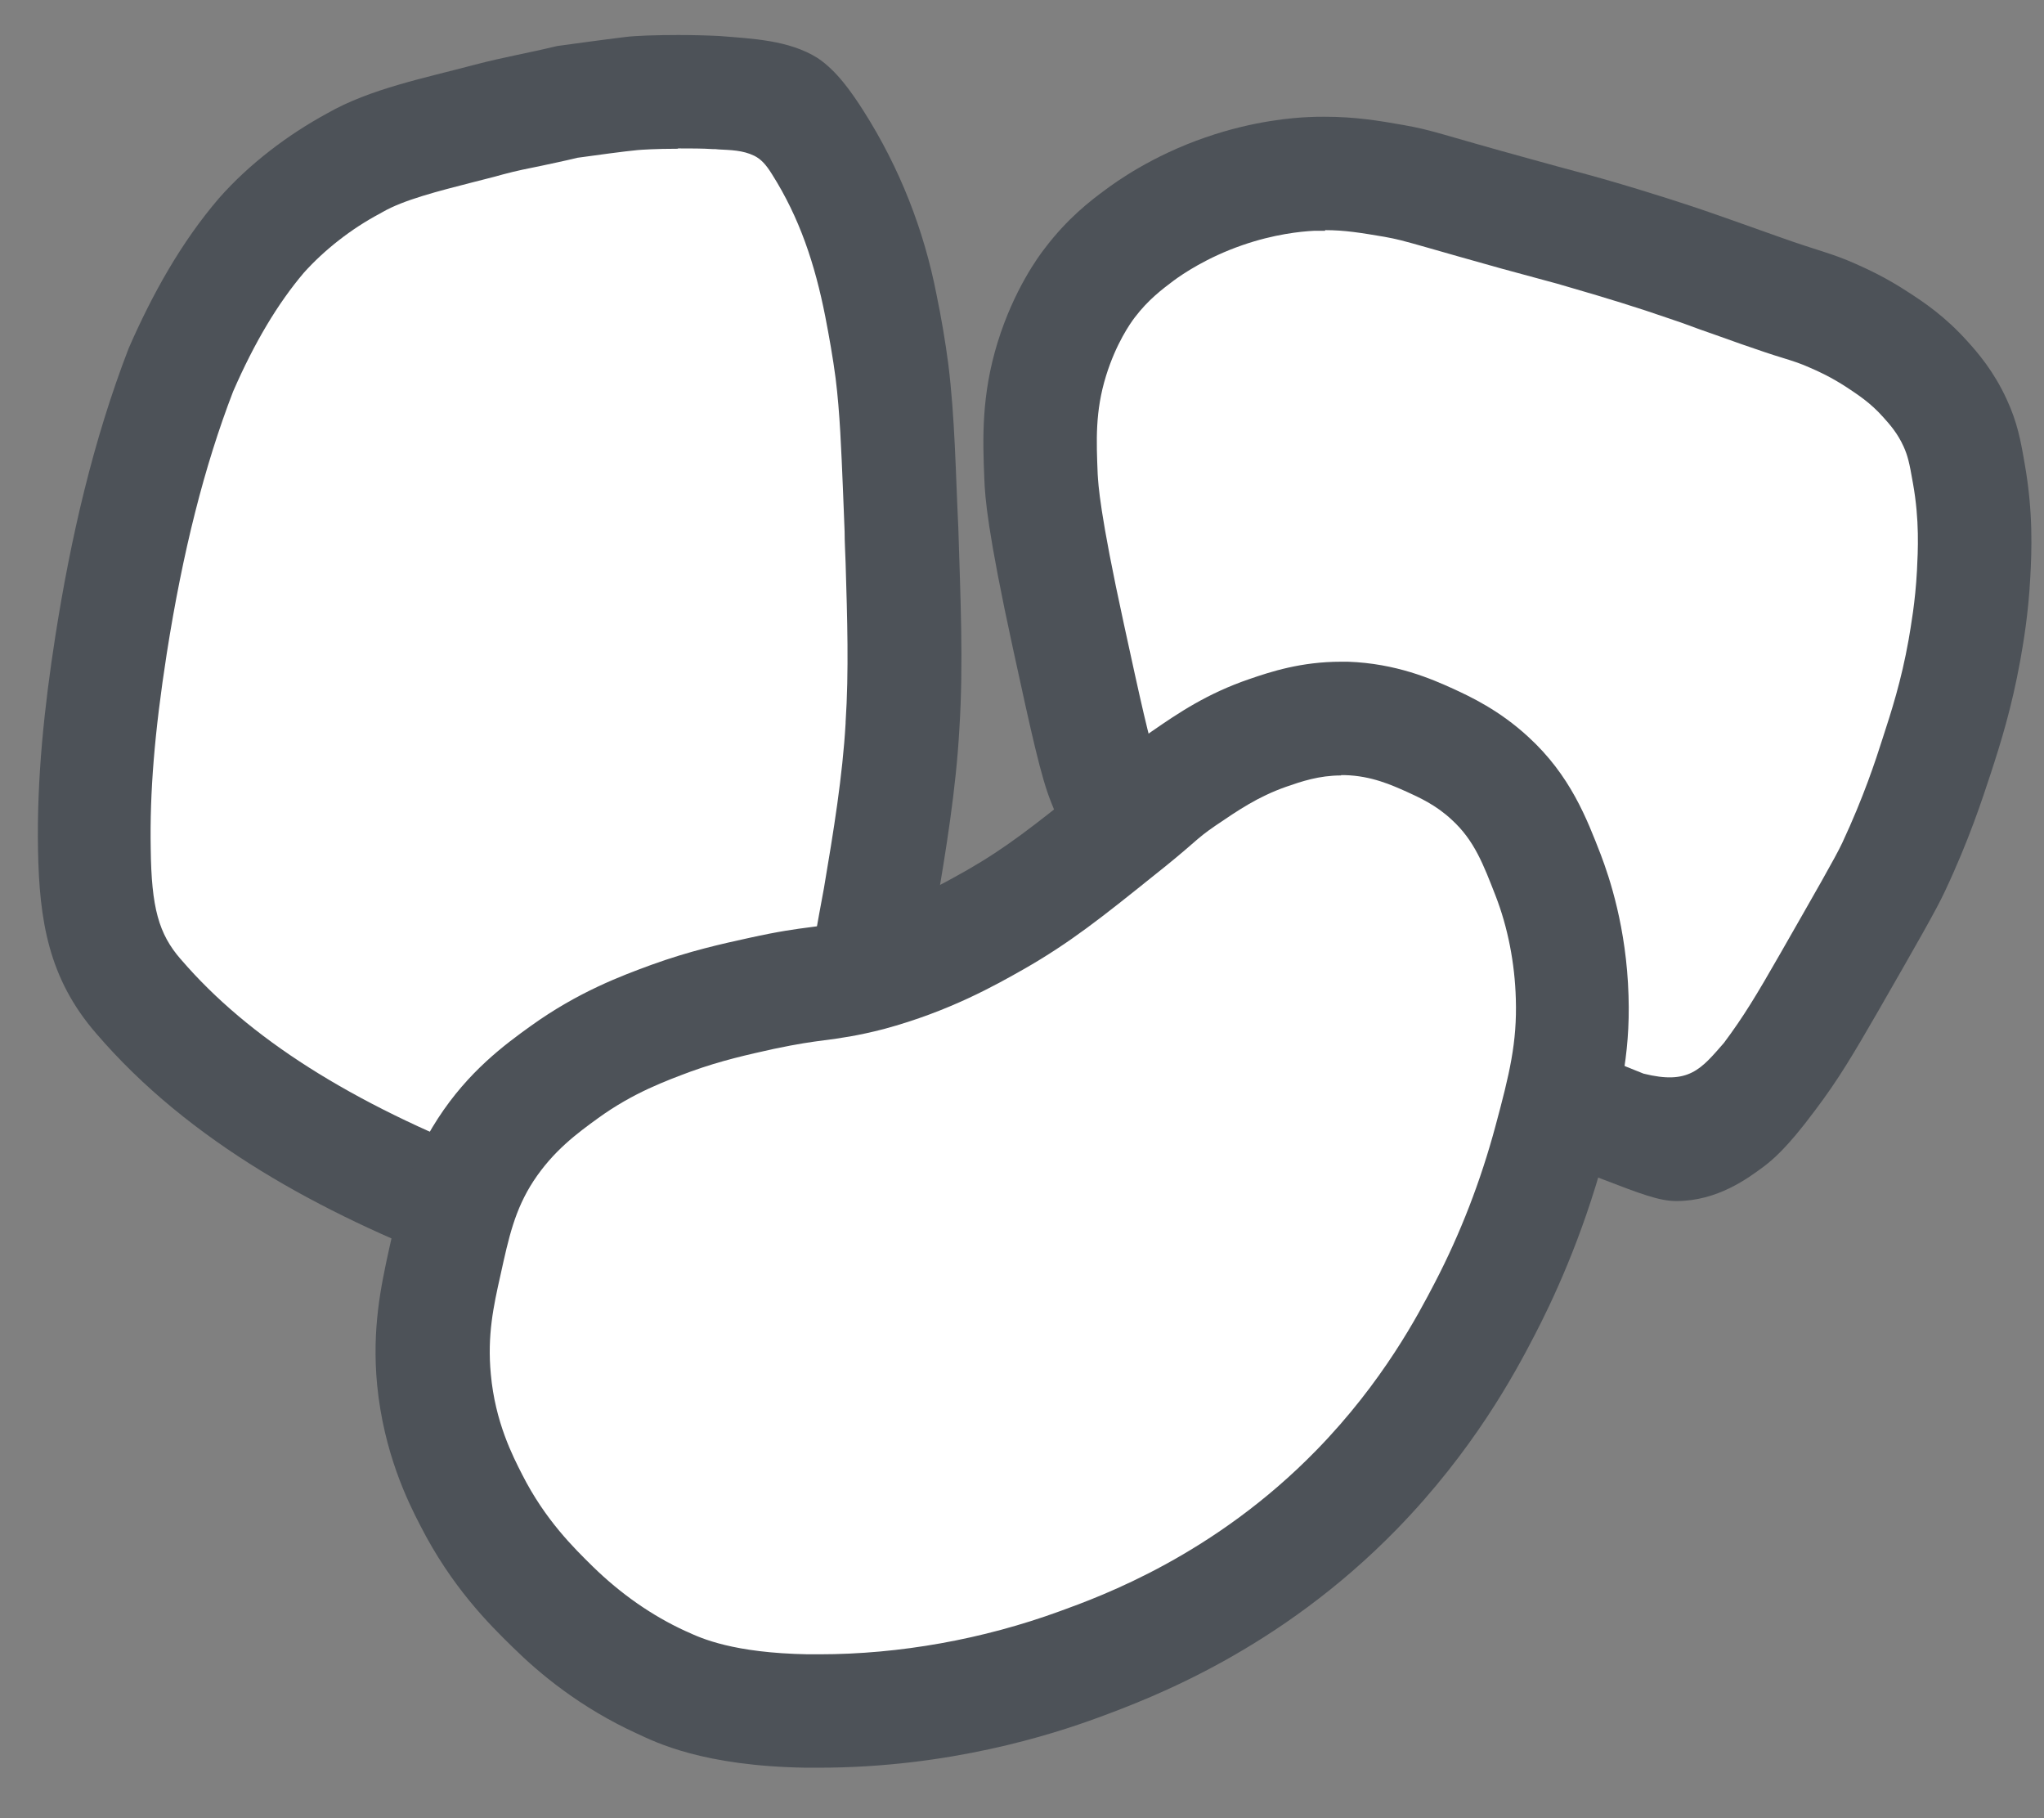
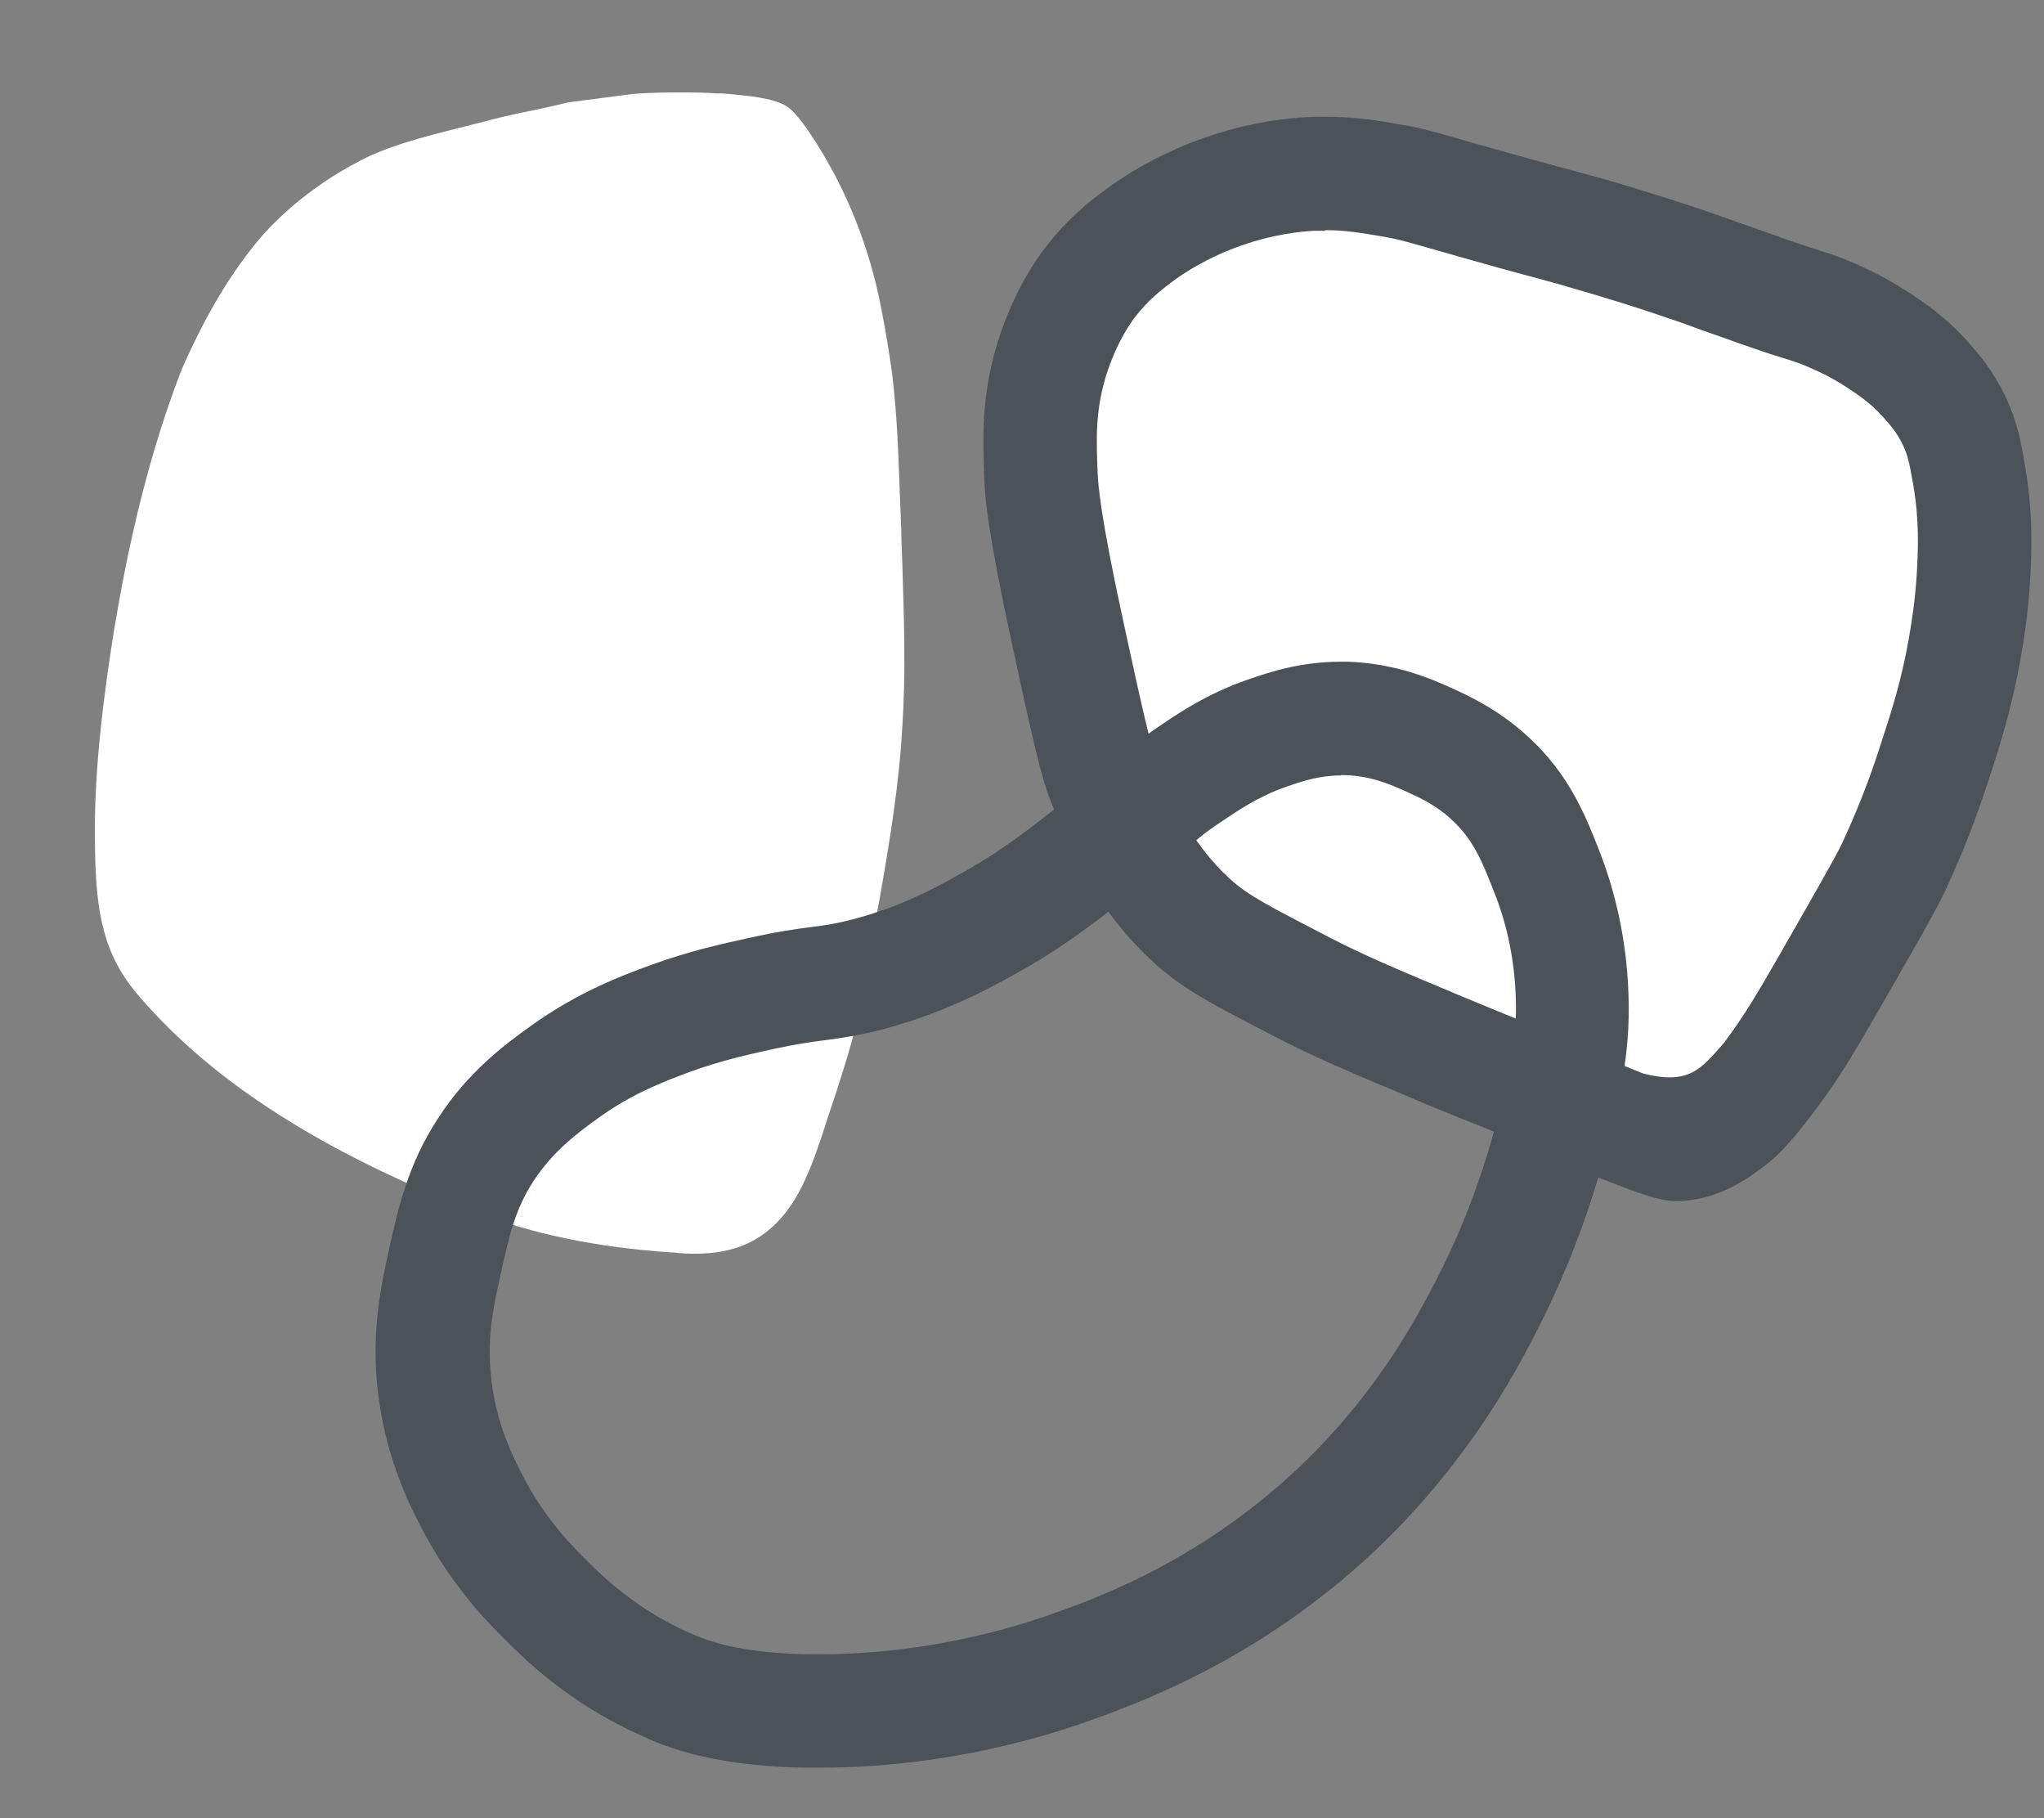
<svg xmlns="http://www.w3.org/2000/svg" id="b" version="1.1" viewBox="0 0 613 545.2">
  <rect x="0" y="0" width="613" height="545.2" fill="#808080" stroke="none" />
  <defs>
    <style>.cls-1,.cls-2{fill:#4d5258;stroke-width:0}.cls-2{fill:#fff}</style>
  </defs>
  <g>
-     <path d="M208.5 375.9c-2.1 0-4.4-.1-6.7-.4h-.6c-22.1-1.5-41.8-5.5-58.6-12.2-45.8-17.8-78.8-38.9-100.8-64.5-10.8-12.4-13-25-13.3-44.1-.4-17.6 1.2-36.5 5-61.3 5-31.9 11.8-58.9 20.9-82.4 7.2-16.5 15.1-29.7 24.2-40.3 7.4-8.3 17.2-16 27.7-21.6.1 0 .2-.1.4-.2 8.4-4.8 20-7.8 31.2-10.6 3-.8 6-1.5 9-2.3 4.6-1.2 8.4-2 12.4-2.8 3.4-.7 7-1.5 11.1-2.5 3.3-.4 15-2 19.1-2.5 2-.2 7.2-.5 13.9-.5s8 .1 11.4.3h1.9c7.3.7 14.9 1.2 19.3 3.9 3.2 2.2 6.9 8 8.7 10.8 9.4 14.8 16 31.4 19.5 49.3 1.3 6.6 2.4 13.2 3.3 19.6 1.4 11.2 1.9 23.2 2.3 34.8.2 4.1.3 8.4.5 12.7 0 3.2.2 6.3.3 9.5.5 16.3 1.1 33.2 0 49.3v.2c-.9 16.8-3.7 34-6.8 51.6-1 5.1-1.9 10.2-2.8 15.2-1.3 7.4-2.6 15-4.2 22.1-1.5 6.6-3.6 13.1-5.8 20l-.4 1.2c-.6 1.8-1.2 3.8-1.9 5.7-3.5 11-7.1 22.3-13.1 29.9-6.8 8.5-15.2 12.3-27.3 12.3Z" class="cls-2" />
-     <path d="M203.4 44.5c3.7 0 7.3 0 10.3.2.6 0 1.2 0 1.8.1 3.5.2 7.2.2 10.7 1.9 2 1 3.5 2.6 5.3 5.5 8.3 13.1 12.9 27 16 42.7 1.2 6.2 2.3 12.4 3.1 18.5 1.3 10.4 1.7 21.5 2.2 33.3.2 4.1.3 8.4.5 12.7 0 3.1.2 6.2.3 9.4.5 16.7 1 32.4 0 47.7v.3c-.9 15.8-3.6 32.4-6.5 49.5-1 5.2-1.9 10.4-2.8 15.4-1.3 7.5-2.5 14.5-4 21.2-1.3 5.8-3.3 12-5.4 18.5l-.4 1.1c-.6 1.9-1.3 3.9-1.9 5.9-3 9.5-6.2 19.3-10.2 24.5-3 3.7-6.3 5.9-14.1 5.9s-3.2 0-5-.3c-.4 0-.9 0-1.3-.1-20.3-1.3-38.3-5-53.5-11h-.2c-43.1-16.7-73.8-36.2-94-59.7 0 0 0-.1-.1-.1-6.6-7.6-8.8-15.4-9-33.2-.3-16.7 1.1-34.6 4.8-58.4 4.8-30.6 11.3-56.3 19.9-78.6 6.4-14.7 13.4-26.4 21.2-35.6C97.2 75 105.3 68.6 114 64c.2-.1.5-.3.7-.4 6.4-3.7 16.8-6.3 26.9-8.9 3-.8 6.1-1.5 9.2-2.4 4.1-1.1 7.6-1.8 11.6-2.6 3.2-.7 6.7-1.4 10.8-2.4 5-.7 14.6-2 18-2.3 1.1-.1 5.4-.4 12-.4m.2-34.1c-6.6 0-12.8.2-15.9.6-5.1.6-20.4 2.7-20.4 2.7-9.1 2.2-15.5 3.2-24.7 5.6-15 4-31.4 7.2-44.3 14.6-11.8 6.4-23.4 15.2-32.4 25.4-11.5 13.4-20.1 29-27.1 45-10.7 27.7-17.4 57-22 86.3-3.3 21.2-5.6 42.6-5.2 64.2.4 21 3.1 38.4 17.4 54.9 28.1 32.8 67.9 54 107.5 69.3 20.3 8 42.3 11.9 63.7 13.3 2.9.3 5.7.5 8.5.5 16 0 29.9-5.3 40.7-18.8 9.2-11.6 13.3-27.2 17.8-41 2.4-7.4 4.9-14.9 6.6-22.5 2.9-12.5 4.7-25.6 7.1-38 3-17.6 6-35.9 7-53.8 1.3-20.1.3-40.4-.3-60.6-.8-16.2-1-32.9-3-49-.9-6.9-2.1-13.9-3.5-20.7-3.8-19.6-11.1-38.2-21.9-55.2-3.7-5.8-8.1-12.1-13.8-15.9-8.6-5.4-19.6-5.8-29.4-6.6-3.9-.2-8.3-.3-12.4-.3Z" class="cls-1" />
+     <path d="M208.5 375.9c-2.1 0-4.4-.1-6.7-.4h-.6c-22.1-1.5-41.8-5.5-58.6-12.2-45.8-17.8-78.8-38.9-100.8-64.5-10.8-12.4-13-25-13.3-44.1-.4-17.6 1.2-36.5 5-61.3 5-31.9 11.8-58.9 20.9-82.4 7.2-16.5 15.1-29.7 24.2-40.3 7.4-8.3 17.2-16 27.7-21.6.1 0 .2-.1.4-.2 8.4-4.8 20-7.8 31.2-10.6 3-.8 6-1.5 9-2.3 4.6-1.2 8.4-2 12.4-2.8 3.4-.7 7-1.5 11.1-2.5 3.3-.4 15-2 19.1-2.5 2-.2 7.2-.5 13.9-.5s8 .1 11.4.3h1.9c7.3.7 14.9 1.2 19.3 3.9 3.2 2.2 6.9 8 8.7 10.8 9.4 14.8 16 31.4 19.5 49.3 1.3 6.6 2.4 13.2 3.3 19.6 1.4 11.2 1.9 23.2 2.3 34.8.2 4.1.3 8.4.5 12.7 0 3.2.2 6.3.3 9.5.5 16.3 1.1 33.2 0 49.3c-.9 16.8-3.7 34-6.8 51.6-1 5.1-1.9 10.2-2.8 15.2-1.3 7.4-2.6 15-4.2 22.1-1.5 6.6-3.6 13.1-5.8 20l-.4 1.2c-.6 1.8-1.2 3.8-1.9 5.7-3.5 11-7.1 22.3-13.1 29.9-6.8 8.5-15.2 12.3-27.3 12.3Z" class="cls-2" />
  </g>
  <g>
    <path d="M486.7 337.8c-7.7-3-12.9-5.4-18.8-8.1-1.8-.8-3.5-1.6-5.4-2.5-6.9-3.1-10.3-4.5-14.9-6.3-3.5-1.4-7.9-3.1-15.4-6.3-20.1-8.4-30.2-12.7-41.6-18.5C373 287 365 282.9 358 276.7c-15.8-14.1-22.5-30.9-26.9-42.1-2.5-6.3-5.4-19.5-10.6-43.6-7.7-35.4-8.1-44.3-8.2-48.1-.4-10.7-.9-21.7 3.3-35.2 3.7-12.1 9.2-20 11.3-22.8 5.5-7.3 11.2-11.5 14.9-14.3 4.1-3.1 12.9-8.9 25.3-13.2 8.5-3 17.8-4.8 26.2-5.2h4.2c7.8 0 14.4 1.2 20.7 2.3 4.8.8 6.8 1.4 14.8 3.7 4.8 1.4 11.5 3.3 21.7 6.1 6.6 1.8 10.1 2.8 12.7 3.4 3 .8 4.7 1.2 8.9 2.5 9.9 2.9 20.2 6.1 29.7 9.3 3.4 1.2 5 1.7 9.3 3.2 2.8 1 6.6 2.3 12.7 4.5 5 1.8 8.6 2.9 11.5 3.8 4.1 1.3 6.6 2.1 10.2 3.7 3.1 1.4 7.8 3.5 13.4 7.2 3.8 2.5 9 5.9 14.4 11.9 2.2 2.5 6 6.7 8.9 13.1 2.2 4.8 2.9 8.5 4.1 15.1 2.3 13.1 1.8 23.3 1.4 30.1-.5 10.5-1.9 18.2-2.8 22.9-2.4 13.5-5.6 23.3-8.4 31.9-2.3 7-6 18.6-12.9 33.3-2.3 4.9-8.4 15.5-19.4 34.6-7.3 12.8-11.5 19.8-18 28.3-7.5 10-10.8 12.5-11.9 13.3-1.8 1.3-5.5 3.1-8.8 4.5s-7.7 1.9-11.5.8-8.1-2.3-11.6-3.7Z" class="cls-2" />
    <path d="M397.4 69c5.9 0 10.7.8 17.8 2 3.8.7 5 1 13.1 3.3 4.9 1.4 11.5 3.3 21.9 6.2 6.7 1.8 10.3 2.8 12.9 3.5 3 .8 4.5 1.2 8.5 2.4 9.7 2.8 19.8 5.9 29 9.1 3.3 1.1 4.7 1.6 9 3.2 2.8 1 6.6 2.3 12.7 4.5 5.2 1.8 9 3.1 12 4 3.9 1.2 5.7 1.8 8.4 3 2.8 1.2 6.5 2.9 11.1 5.9 3.3 2.2 7.1 4.6 11 9 1.9 2.1 4.3 4.8 6.1 8.8 1.2 2.7 1.7 4.6 2.8 11 2 11.1 1.5 20.2 1.2 26.2-.5 9.4-1.8 16.5-2.5 20.7-2.2 12.4-5.2 21.6-7.8 29.6-2.1 6.6-5.7 17.6-12.1 31.3-2 4.3-8.3 15.2-18.7 33.4-7.1 12.4-10.9 18.7-16.8 26.6-6.9 7.9-10.5 12.6-24.1 9.2-7.2-2.8-12.2-5.1-17.9-7.7-1.8-.8-3.6-1.6-5.5-2.5-7.3-3.3-11-4.8-15.6-6.6-3.4-1.4-7.7-3.1-15.1-6.2-20.3-8.5-29.6-12.4-40.4-18-17.6-9.1-24-12.4-29.1-17-12.8-11.4-18.6-26-22.4-35.7-2-5-5.1-19.3-9.8-40.9-7.4-33.9-7.7-42.1-7.9-45.1-.4-10.1-.8-18.8 2.5-29.5 3-9.7 7.3-15.8 8.6-17.5 4.1-5.4 8.3-8.5 11.6-11 2.7-2 10-7 20.7-10.7 9.5-3.3 17.5-4.1 21.4-4.3h3.4m0-34.2c-1.6 0-3.3 0-5 .1-4.2.2-16.2 1-30.9 6.1-16.2 5.6-26.9 13.4-30 15.7-4.5 3.3-11.4 8.6-18.2 17.6-1.8 2.3-9.2 12.3-14.1 28.1-4.9 15.9-4.5 28.9-4 40.9.2 5.6.9 15.6 8.6 51 5.6 25.7 8.4 38.6 11.5 46.2 5 12.6 13 32 31.4 48.5 8.6 7.7 17.8 12.4 36.2 21.9 12 6.2 22.3 10.5 42.8 19.1 17.6 7.4 18.2 7.1 29.9 12.5 8.3 3.8 14.6 6.9 25.1 10.9 11.2 4.3 16.9 6.5 22 6.5h.1c12.3 0 21.5-6.9 26.1-10.3 2.5-1.9 6.9-5.4 15.3-16.7 7.2-9.5 11.7-17.2 19.1-30 11.6-20.2 17.4-30.3 20-35.9 7.2-15.3 11.2-27.6 13.7-35.2 3-9.2 6.3-19.7 8.9-34.1.9-5.1 2.4-13.6 3-25 .4-7.6.9-19.3-1.7-33.9-1.2-7-2.2-12.4-5.4-19.3-3.9-8.5-8.8-14.1-11.7-17.3-6.8-7.6-13.3-11.9-17.8-14.8-6.7-4.4-12.2-6.9-15.8-8.5-7.4-3.3-11-3.8-23-8.1-15.5-5.5-16.3-5.8-22.1-7.8-5-1.7-16.1-5.4-30.4-9.5-8.1-2.3-7.5-2-21.9-6-27.7-7.6-29.1-8.6-38.1-10.2-7.3-1.3-14.6-2.5-23.6-2.5Z" class="cls-1" />
  </g>
  <g>
-     <path d="M245.7 513.1H242c-26-.5-37.9-6-43-8.3l-.7-.3c-11.8-5.5-22.7-13.1-32.5-22.6-6.1-6-16.2-15.9-24.4-32-3.1-6-9.5-18.6-11.2-36.2-1.4-14.2.9-24.8 3.2-35 2.7-12.1 5-22.6 12.3-33.9 7.7-11.8 16.9-18.5 23.6-23.3 12.5-9 24.2-13.3 31.9-16.1 10.5-3.8 19.3-5.8 27.1-7.5 8.3-1.8 12.8-2.4 16.7-2.9 4.5-.6 8.7-1.1 15.7-3 17.5-4.7 29.7-11.6 37.8-16.3 12.9-7.3 21.5-14.2 37-26.7 5.1-4.1 8.3-6.8 10.6-8.8 3.4-2.9 4.9-4.1 8.8-6.9 7.1-4.9 14.5-10 25.2-13.6 5.3-1.8 12.6-4.3 22-4.3h1.6c11.4.3 20 4.2 25.1 6.5 4.2 1.9 11.2 5.1 18 11.4 9.7 8.9 13.6 19.2 17.4 29.1 4.3 11.3 6.8 24 7.2 36.6.5 15.4-2.2 26.4-6.6 43-4.7 17.6-11.3 34.6-19.6 50.5-5 9.5-16.7 31.9-38.4 54.2-33.4 34.2-69.6 47.4-83.3 52.4-24.9 9.1-51.8 13.9-77.9 13.9Z" class="cls-2" />
    <path d="M402.2 232.4h1.1c8 .2 14.1 3 18.6 5 3.7 1.7 8.7 3.9 13.5 8.4 6.8 6.2 9.5 13.5 13.1 22.7 3.7 9.5 5.8 20.3 6.1 31 .4 13.1-1.9 22.5-6.1 38.1-4.4 16.4-10.5 32.2-18.2 47-5 9.6-15.5 29.7-35.5 50.2-30.6 31.4-64.3 43.7-77 48.3-23 8.4-48 12.9-72.1 12.9h-3.4c-22.4-.4-32-4.8-36.1-6.7l-.7-.3c-10-4.6-19.3-11.1-27.7-19.3-5.7-5.6-14.3-14-21.2-27.6-2.8-5.5-8.1-15.7-9.4-30.1-1.1-11.6.8-20.4 2.9-29.7 2.5-11.4 4.3-19.6 9.9-28.2 6-9.1 13.1-14.3 19.3-18.8 10.6-7.7 20.6-11.3 27.8-14 9.4-3.4 17.3-5.1 24.9-6.8 7.6-1.6 11.4-2.1 15.2-2.6 4.6-.6 9.9-1.3 18-3.4 19.6-5.3 33.5-13.2 41.8-17.9 14-8 23.5-15.6 39.2-28.2 5.3-4.2 8.6-7 11-9.1 3.1-2.7 4.2-3.6 7.4-5.8 6.8-4.6 12.6-8.6 21.1-11.6 4.6-1.6 9.9-3.4 16.5-3.4m0-34.1c-12 0-21.1 3-27.5 5.2-12.6 4.3-21.2 10.1-29.3 15.7-7.9 5.4-8.4 6.7-20.5 16.4-15.1 12.1-23.2 18.5-34.9 25.2-8 4.5-18.7 10.6-33.7 14.6-11.7 3.1-13.5 1.7-31.6 5.7-8.2 1.8-17.8 3.9-29.4 8.1-9 3.3-21.9 8.1-36.1 18.3-7.8 5.6-18.7 13.6-27.9 27.8-9 13.9-11.8 26.5-14.7 39.5-2.3 10.6-5.1 23.4-3.5 40.3 2 20.4 9.2 35 13 42.3 9.3 18.2 20.5 29.4 27.7 36.4 7.9 7.8 20.2 18.1 37.3 25.9 5.6 2.6 19.7 9.7 50.5 10.2h4c39.1 0 69.8-9.9 83.7-15 16-5.9 54.3-20.3 89.6-56.5 23-23.6 35.4-46.7 41.3-58.1 5.1-9.8 14.2-28.8 21-54 4.3-16.3 7.8-29.6 7.2-47.9-.6-20.4-5.8-35.6-8.3-42.2-4.2-10.8-9.1-23.8-21.8-35.4-8.7-8-17.3-12-22.5-14.4-6.4-2.9-17.1-7.6-31.6-8.1h-2.1Z" class="cls-1" />
  </g>
</svg>